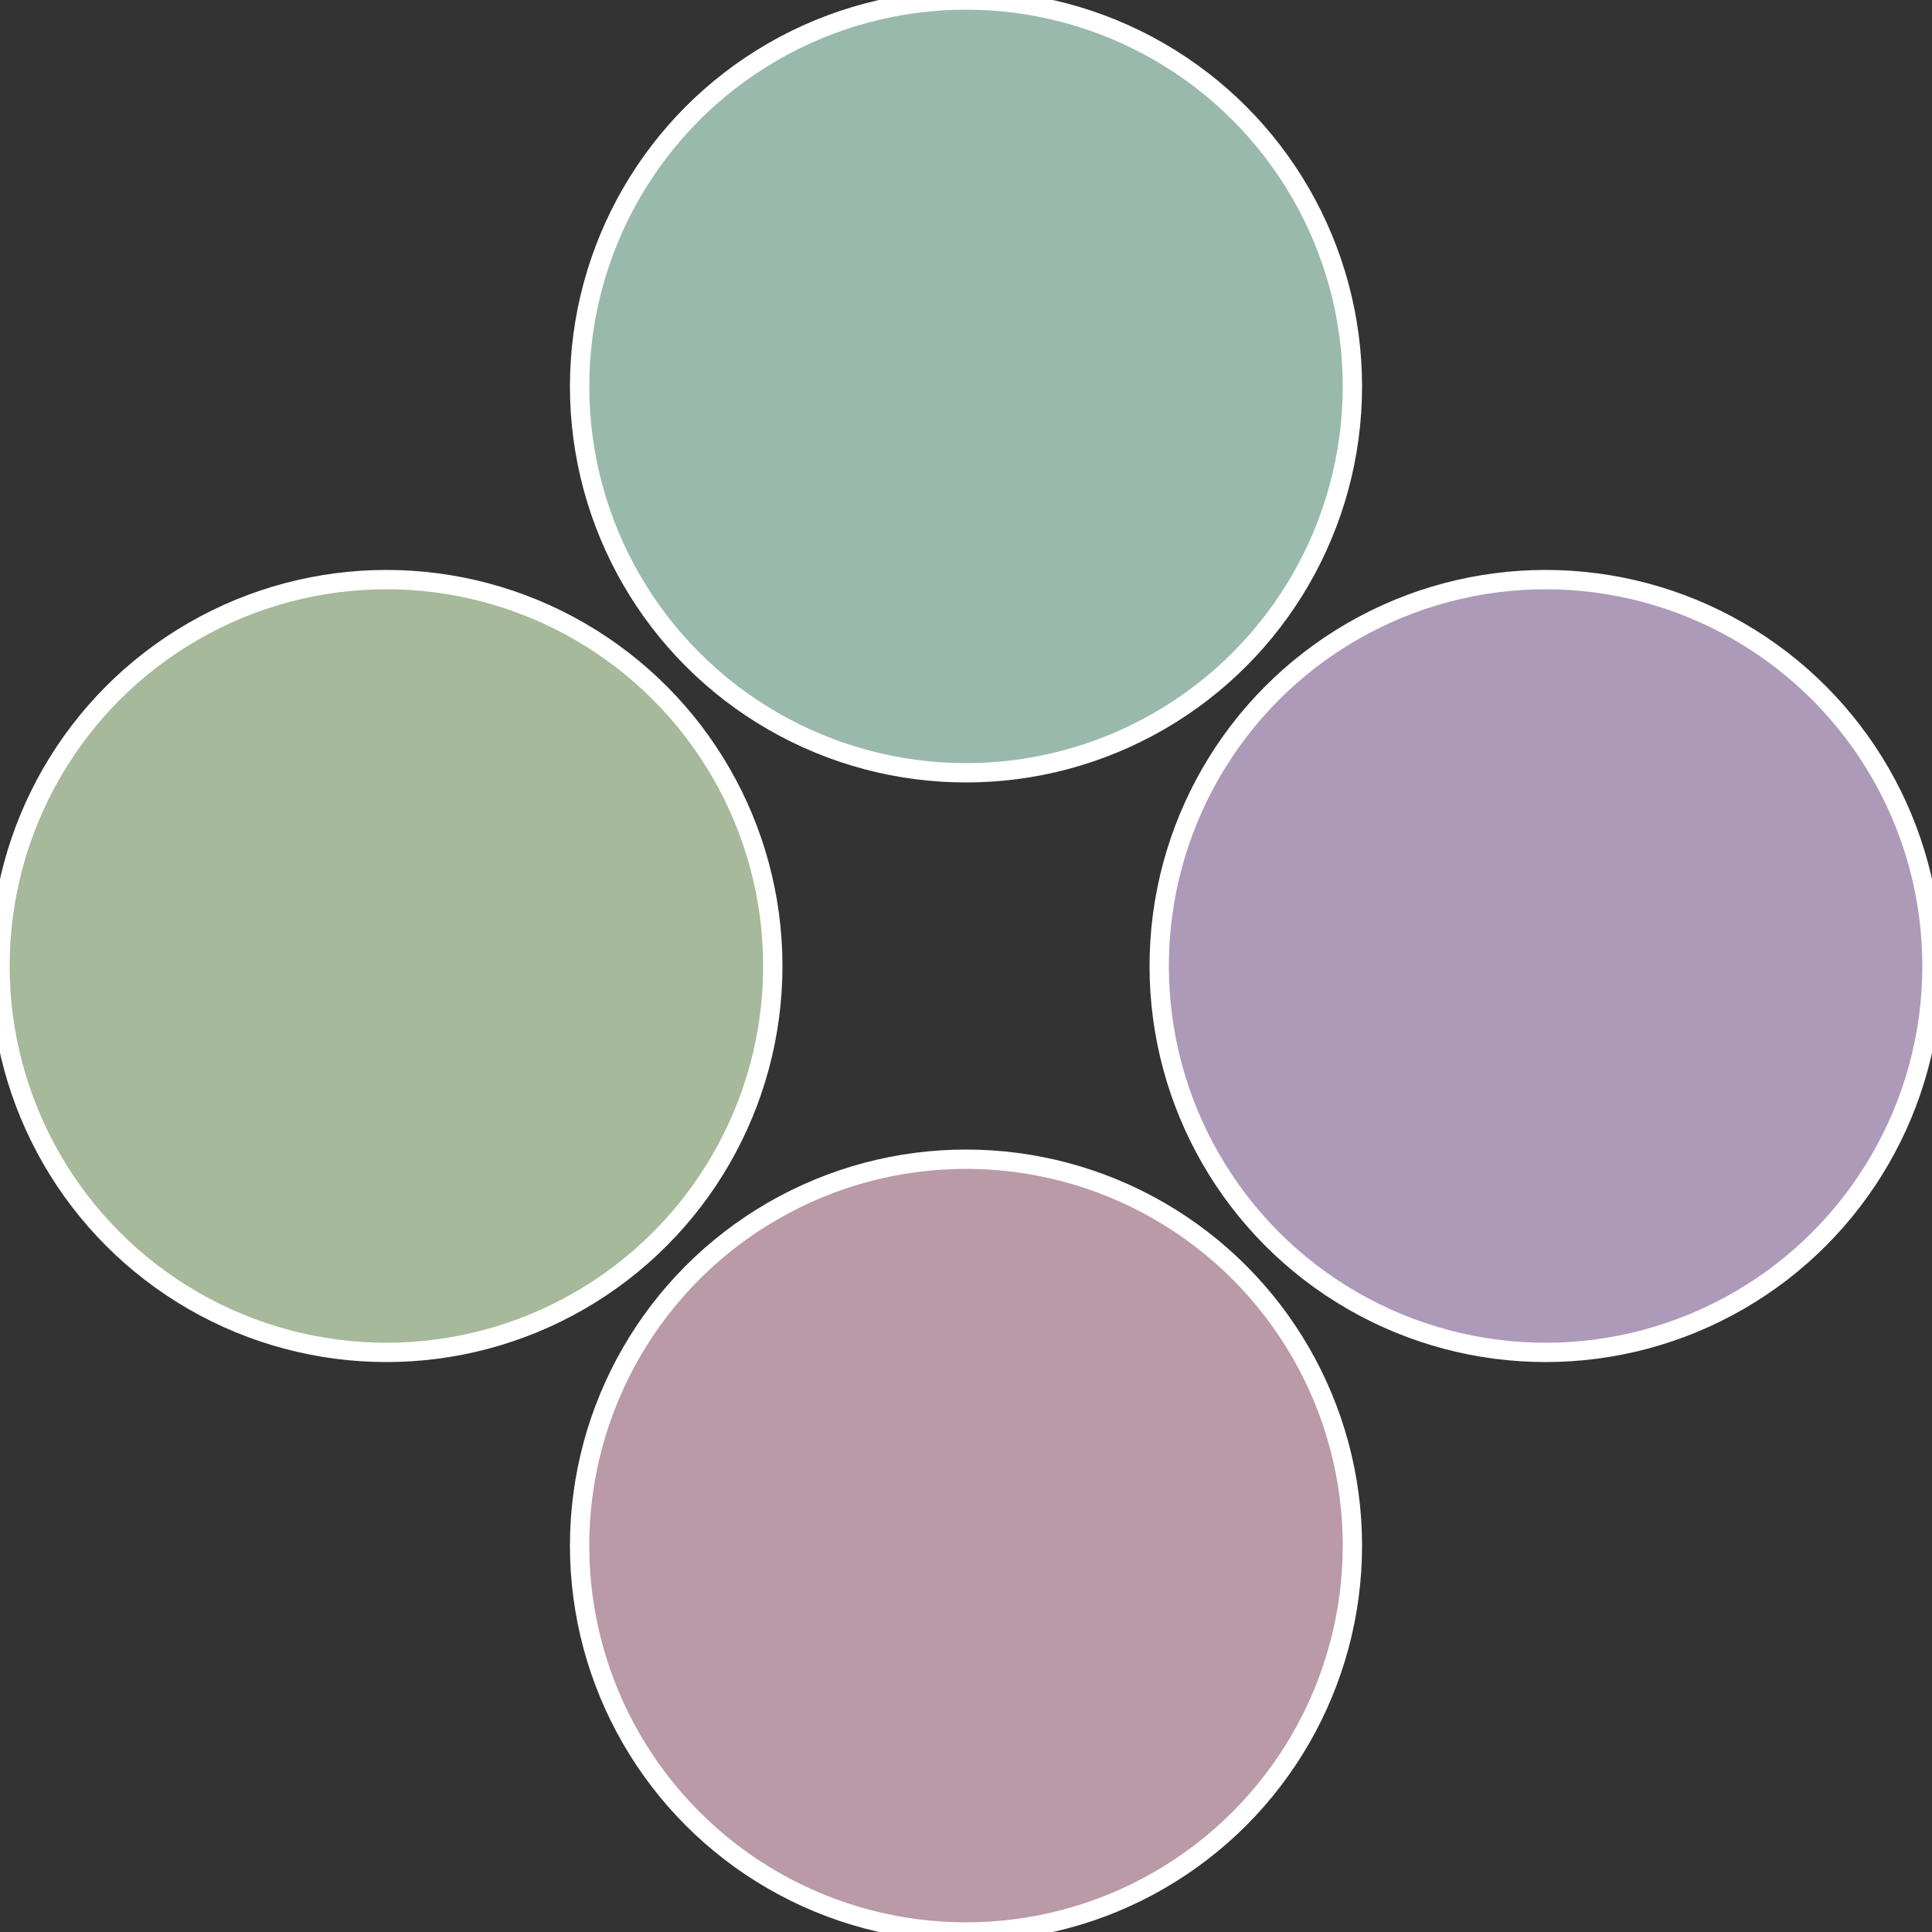
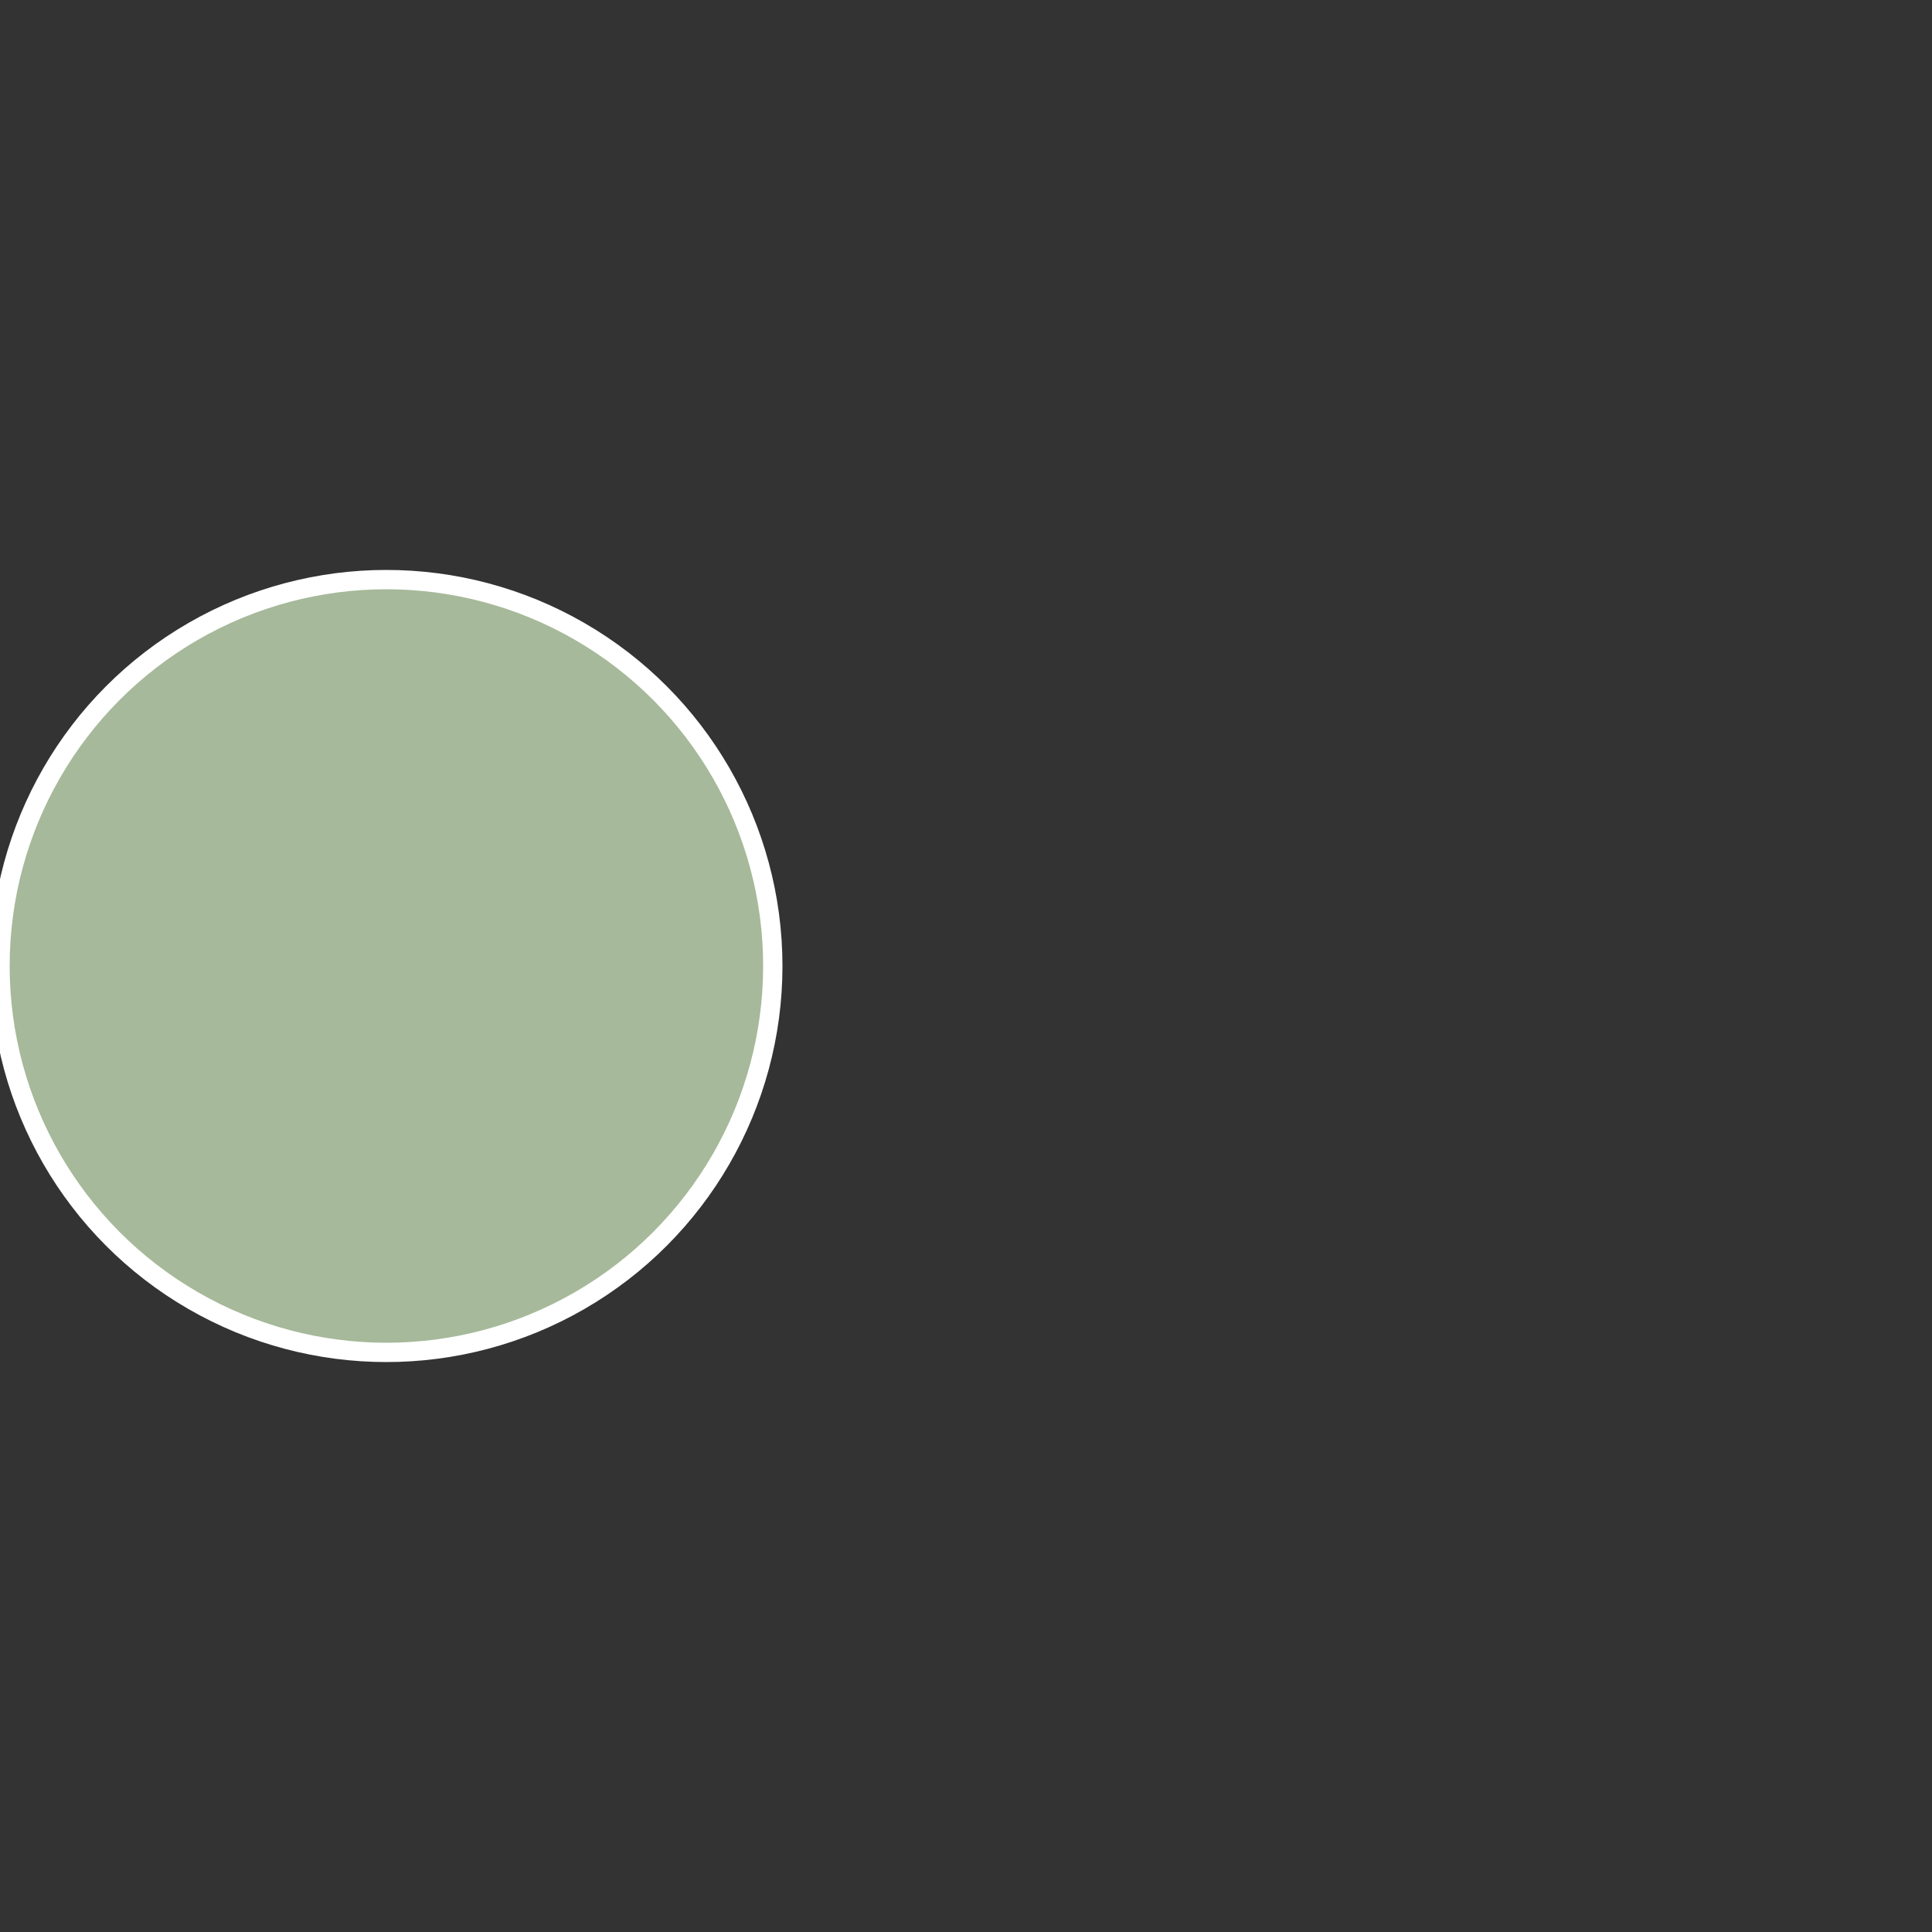
<svg xmlns="http://www.w3.org/2000/svg" width="500" height="500" viewBox="-1 -1 2 2">
  <rect x="-1" y="-1" width="2" height="2" fill="#333333" stroke="none" />
-   <circle cx="0.6" cy="0" r="0.4" fill="#ad9ab9" stroke="#fff" stroke-width="1%" />
-   <circle cx="3.6739403974421E-17" cy="0.6" r="0.4" fill="#b99aa6" stroke="#fff" stroke-width="1%" />
  <circle cx="-0.6" cy="7.3478807948841E-17" r="0.4" fill="#a6b99a" stroke="#fff" stroke-width="1%" />
-   <circle cx="-1.1021821192326E-16" cy="-0.6" r="0.4" fill="#9ab9ad" stroke="#fff" stroke-width="1%" />
</svg>